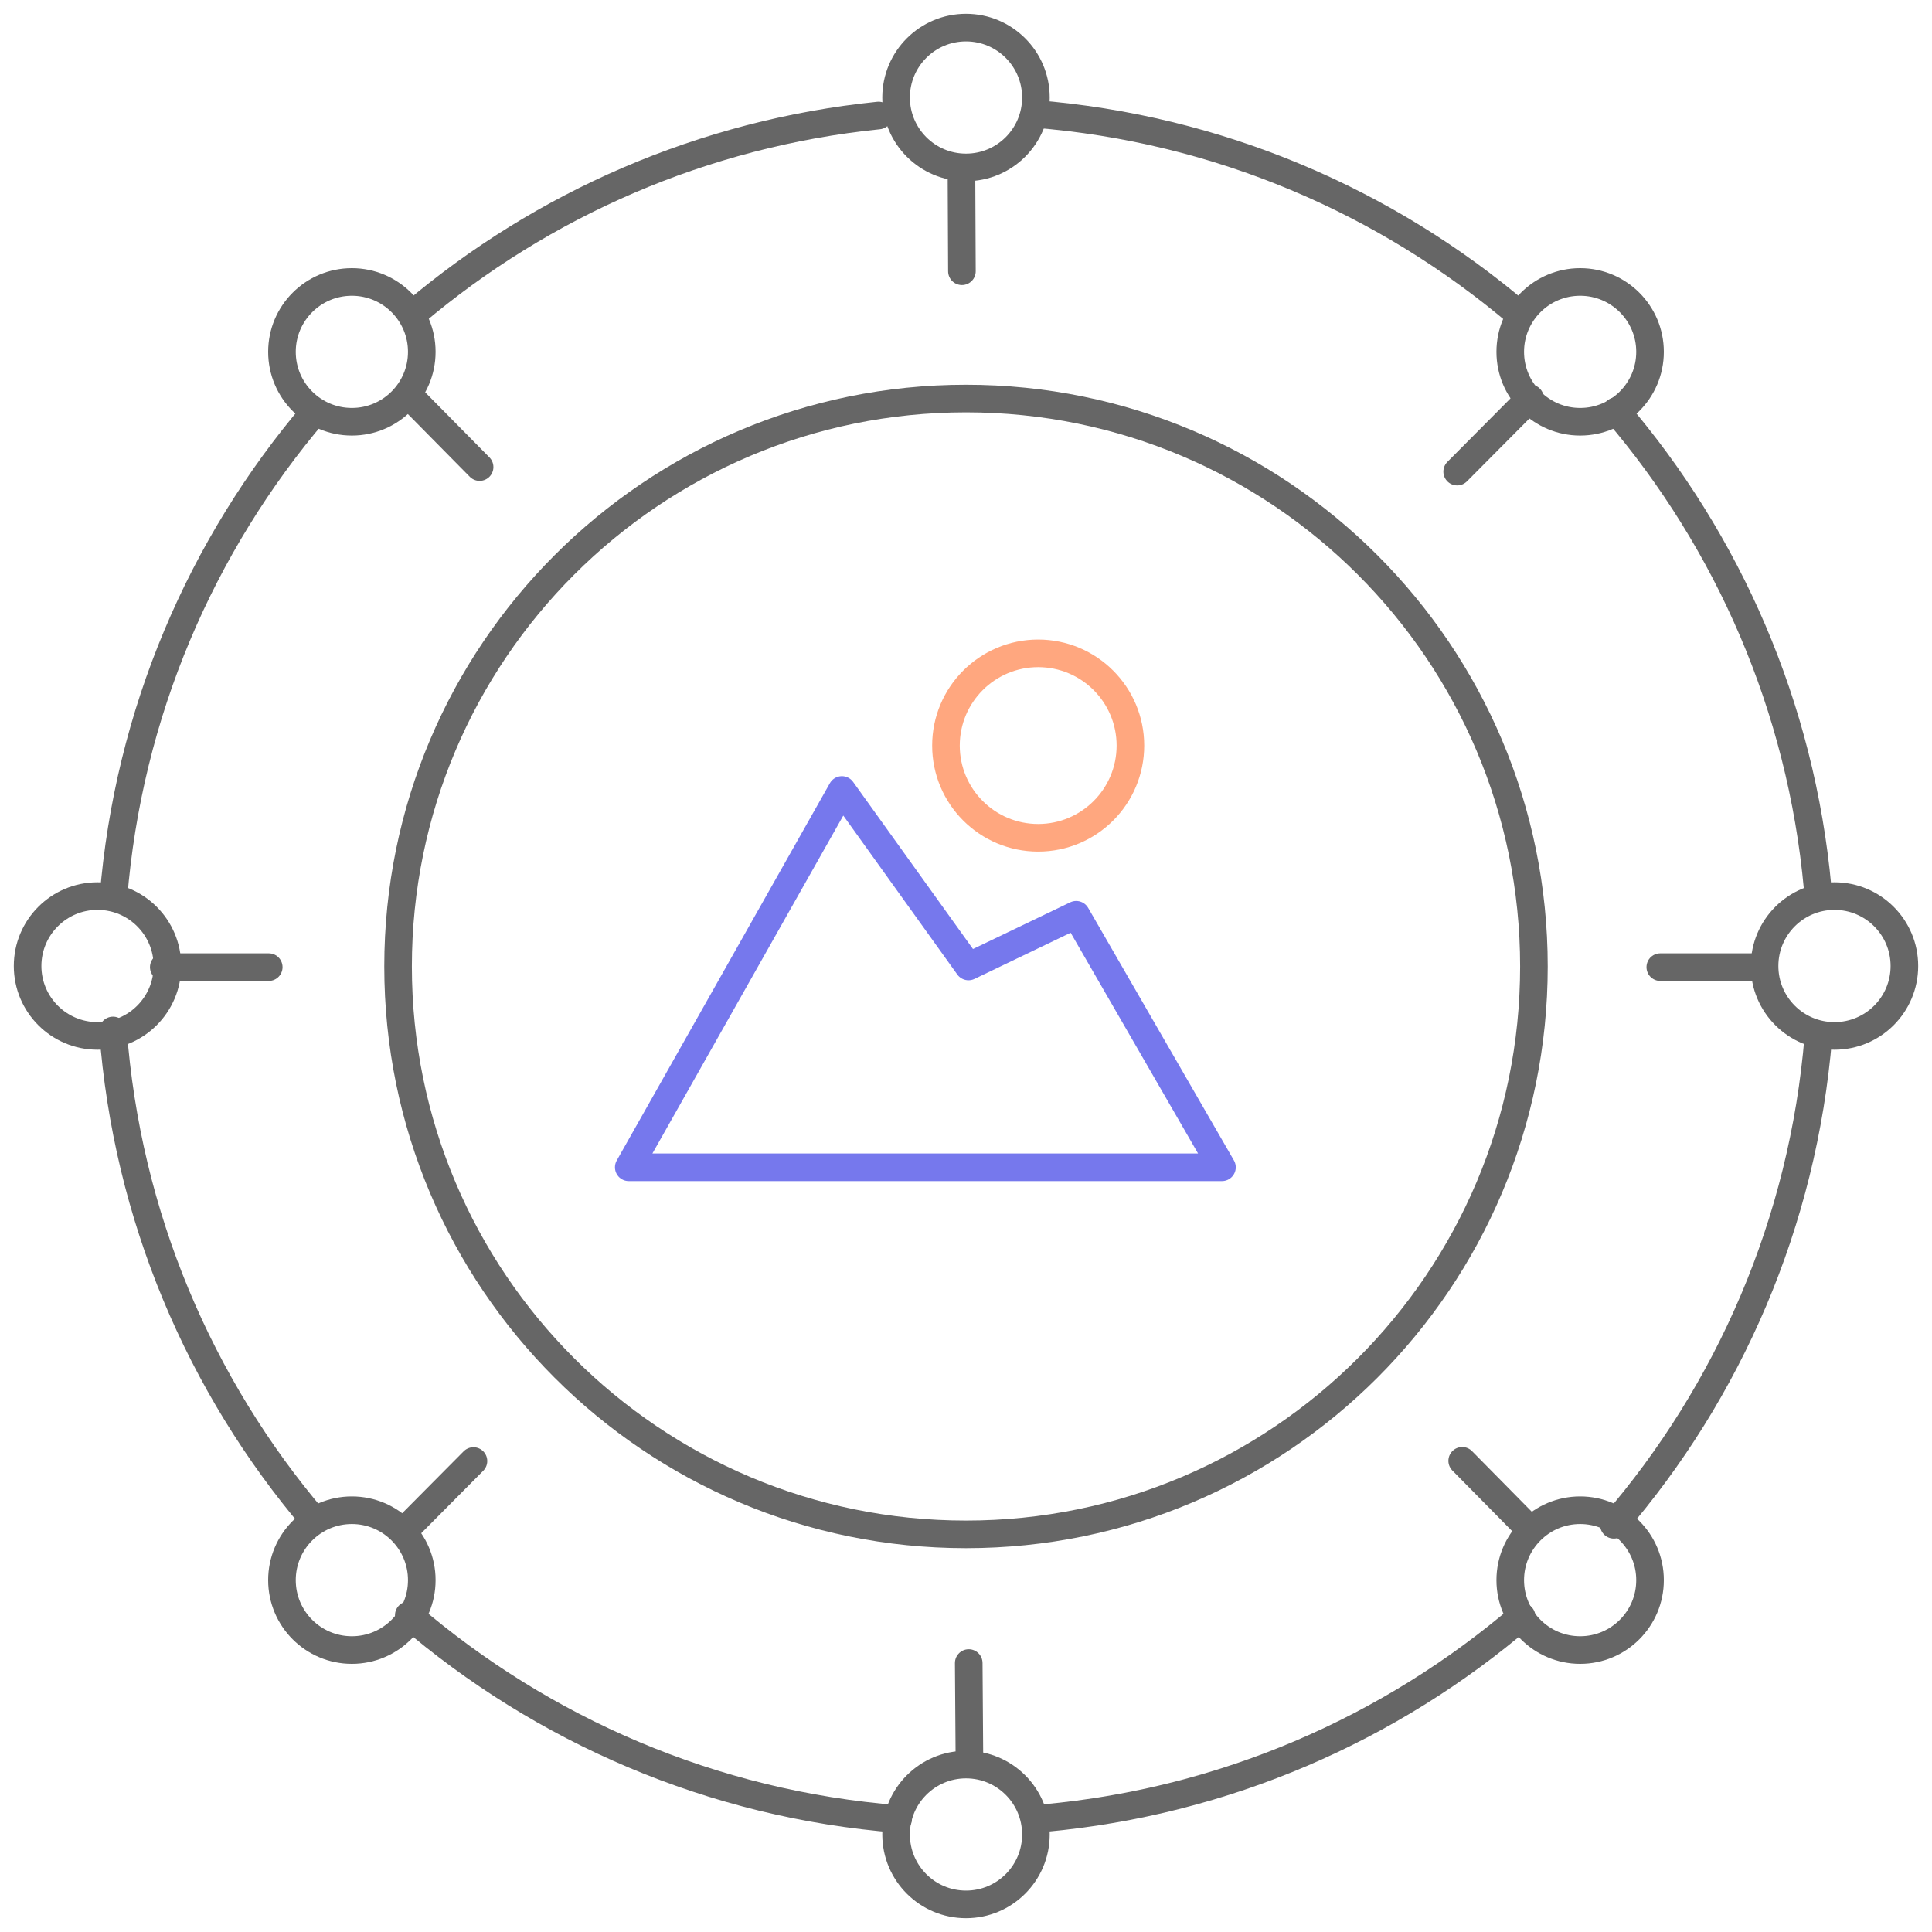
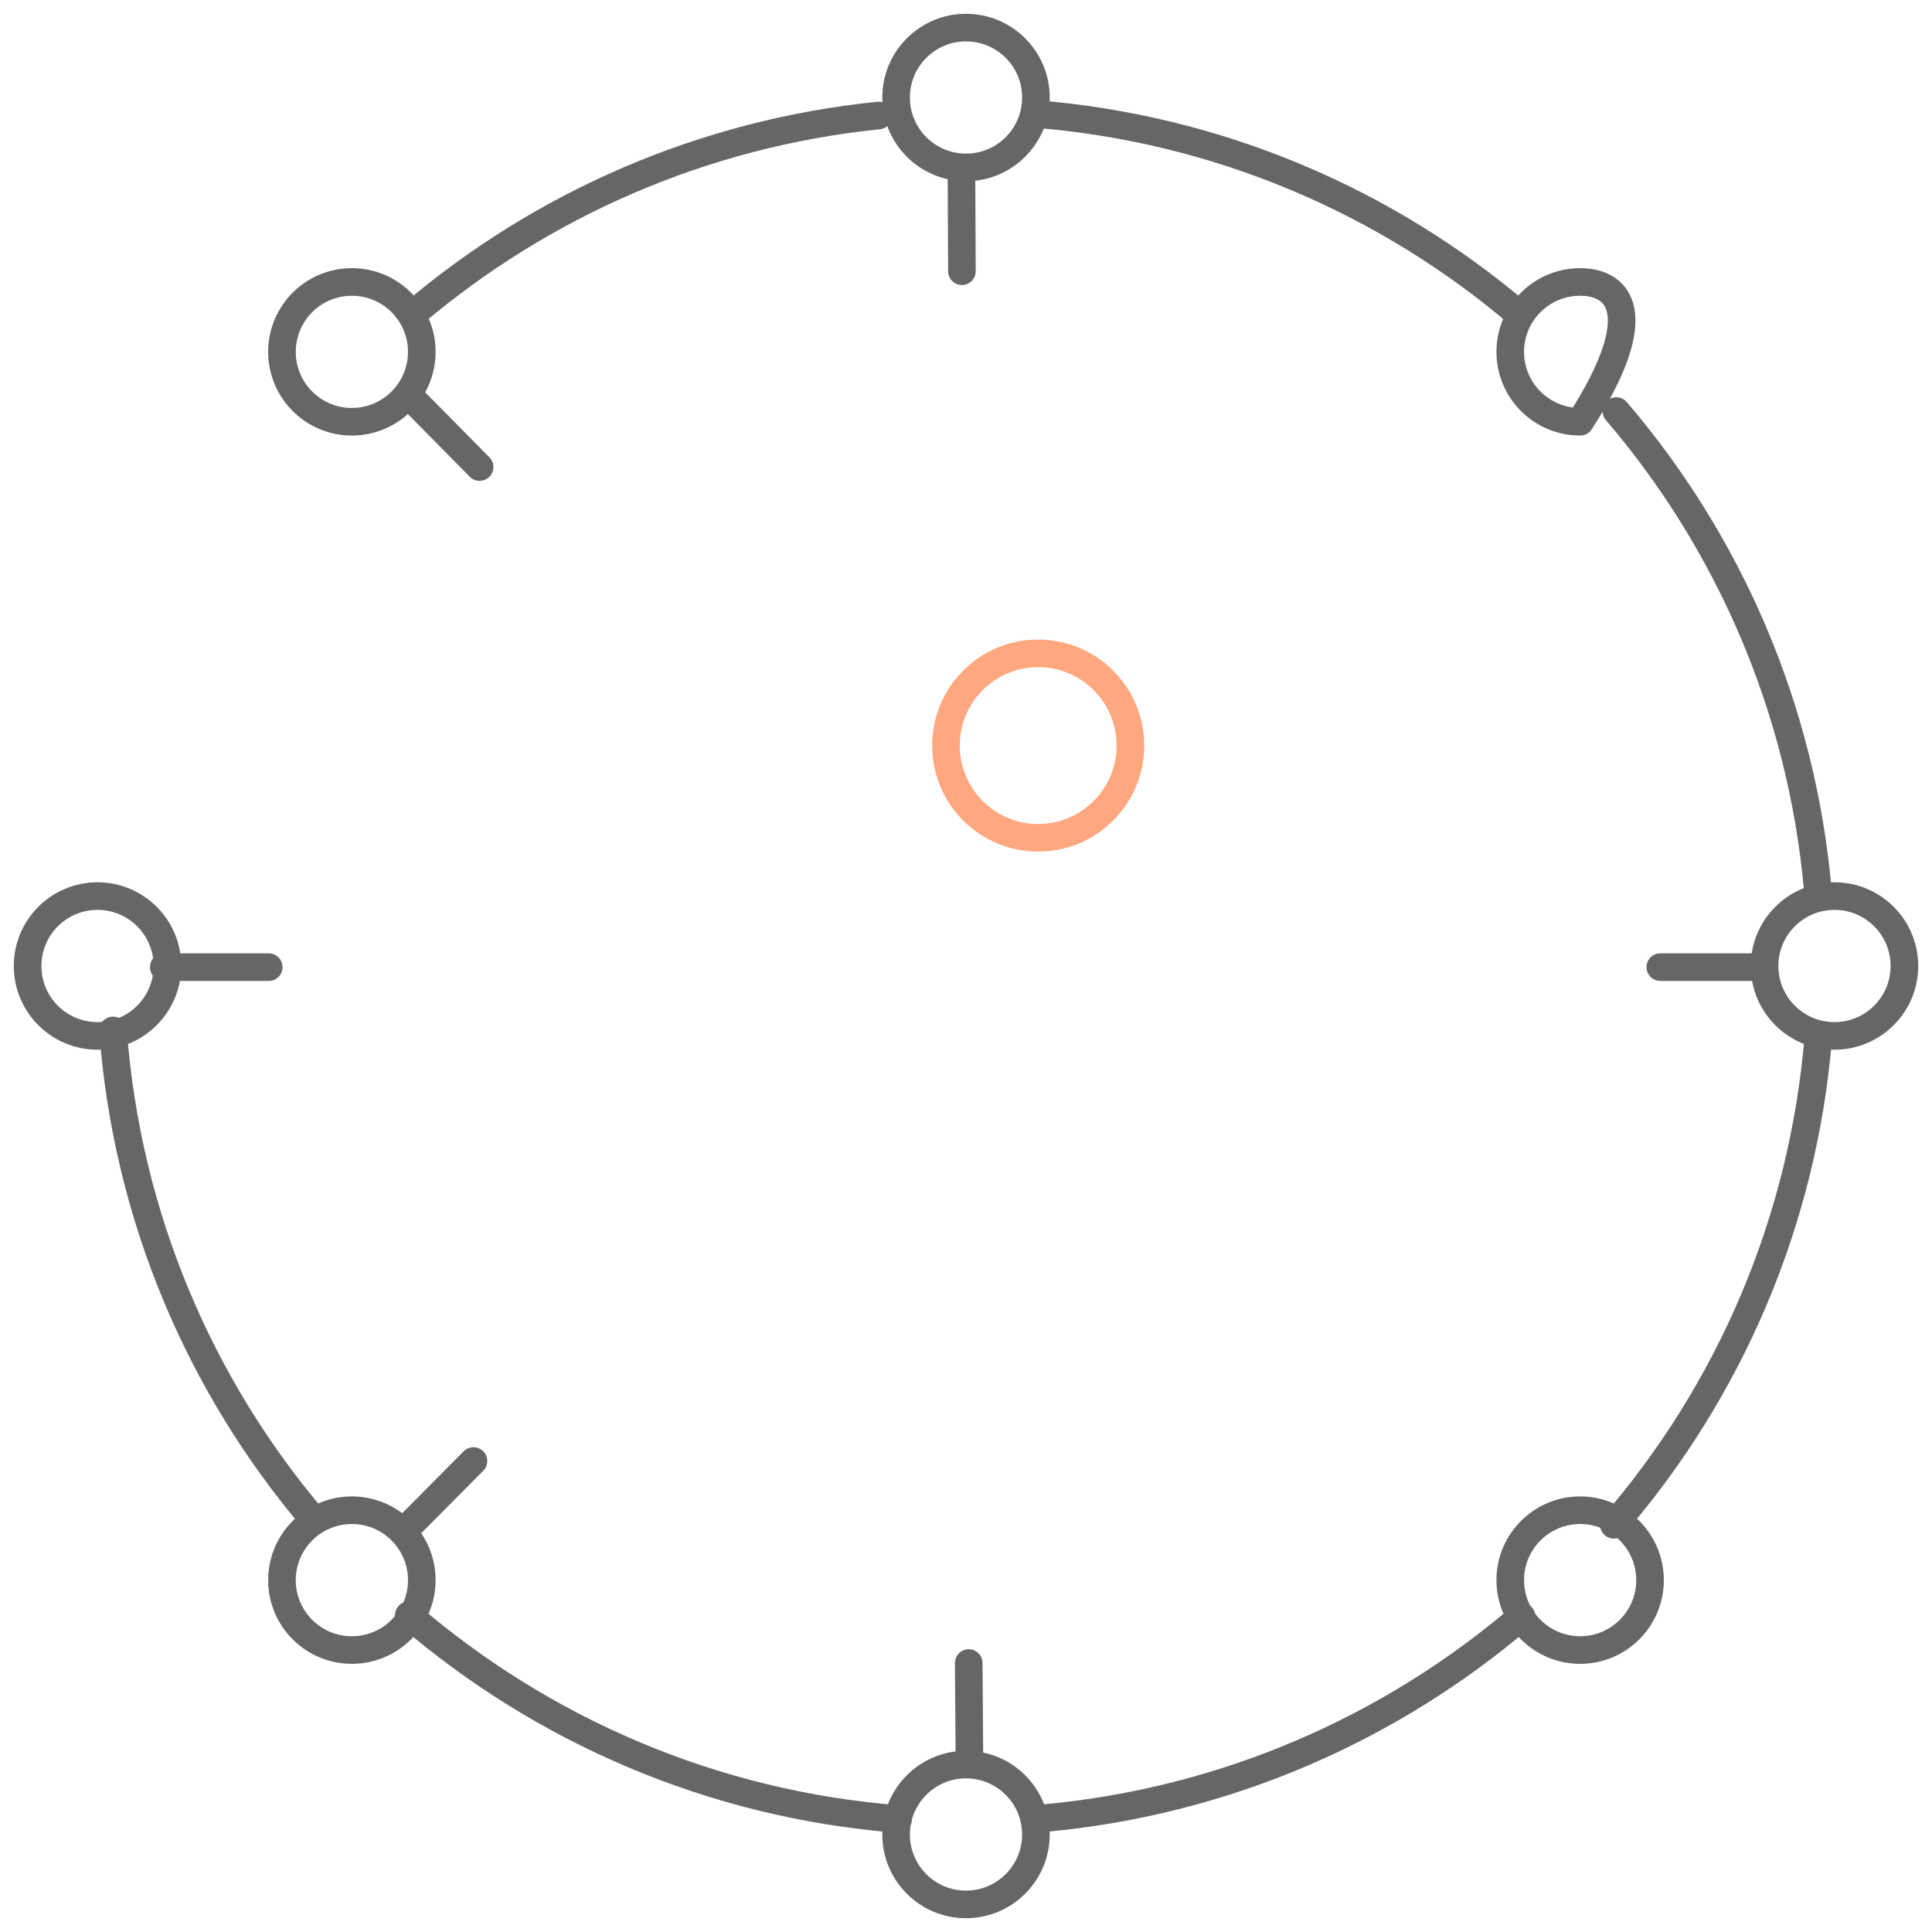
<svg xmlns="http://www.w3.org/2000/svg" width="70" height="70" viewBox="0 0 70 70" fill="none">
  <g id="Icon/Color/Mixed/Brand">
-     <path id="Vector" d="M35 55.593C46.364 55.593 55.577 46.381 55.577 35.016C55.577 23.652 46.364 14.44 35 14.44C23.636 14.44 14.423 23.652 14.423 35.016C14.423 46.381 23.636 55.593 35 55.593Z" stroke="#666666" stroke-linecap="round" stroke-linejoin="round" />
-     <path id="Vector_2" d="M4.11 32.517C4.647 25.834 7.295 19.753 11.396 14.935" stroke="#666666" stroke-linecap="round" stroke-linejoin="round" />
    <path id="Vector_3" d="M11.371 55.065C7.246 50.214 4.597 44.075 4.094 37.335" stroke="#666666" stroke-linecap="round" stroke-linejoin="round" />
    <path id="Vector_4" d="M32.541 65.906C25.793 65.378 19.654 62.68 14.811 58.522" stroke="#666666" stroke-linecap="round" stroke-linejoin="round" />
    <path id="Vector_5" d="M55.131 58.571C50.395 62.622 44.414 65.271 37.846 65.873" stroke="#666666" stroke-linecap="round" stroke-linejoin="round" />
    <path id="Vector_6" d="M65.882 37.574C65.329 44.298 62.639 50.42 58.473 55.246" stroke="#666666" stroke-linecap="round" stroke-linejoin="round" />
    <path id="Vector_7" d="M58.563 14.894C62.614 19.629 65.254 25.603 65.856 32.17" stroke="#666666" stroke-linecap="round" stroke-linejoin="round" />
    <path id="Vector_8" d="M37.483 4.127C44.15 4.655 50.23 7.295 55.04 11.387" stroke="#666666" stroke-linecap="round" stroke-linejoin="round" />
    <path id="Vector_9" d="M15.018 11.33C19.654 7.411 25.454 4.836 31.832 4.185" stroke="#666666" stroke-linecap="round" stroke-linejoin="round" />
-     <path id="Vector_10" d="M22.781 42.293H44.274L38.993 33.144L35.091 35.017L30.504 28.622L22.781 42.293Z" stroke="#7678ED" stroke-linecap="round" stroke-linejoin="round" />
    <path id="Vector_11" opacity="0.5" d="M37.615 30.355C39.461 30.355 40.957 28.859 40.957 27.014C40.957 25.168 39.461 23.672 37.615 23.672C35.77 23.672 34.274 25.168 34.274 27.014C34.274 28.859 35.77 30.355 37.615 30.355Z" stroke="#FF5100" stroke-linecap="round" stroke-linejoin="round" />
    <path id="Vector_12" d="M35 6.066C36.399 6.066 37.533 4.932 37.533 3.533C37.533 2.134 36.399 1 35 1C33.601 1 32.467 2.134 32.467 3.533C32.467 4.932 33.601 6.066 35 6.066Z" stroke="#666666" stroke-linecap="round" stroke-linejoin="round" />
    <path id="Vector_13" d="M35 69C36.399 69 37.533 67.866 37.533 66.467C37.533 65.068 36.399 63.934 35 63.934C33.601 63.934 32.467 65.068 32.467 66.467C32.467 67.866 33.601 69 35 69Z" stroke="#666666" stroke-linecap="round" stroke-linejoin="round" />
    <path id="Vector_14" d="M3.533 37.533C4.932 37.533 6.066 36.399 6.066 35C6.066 33.601 4.932 32.467 3.533 32.467C2.134 32.467 1 33.601 1 35C1 36.399 2.134 37.533 3.533 37.533Z" stroke="#666666" stroke-linecap="round" stroke-linejoin="round" />
    <path id="Vector_15" d="M66.467 37.533C67.866 37.533 69 36.399 69 35C69 33.601 67.866 32.467 66.467 32.467C65.068 32.467 63.934 33.601 63.934 35C63.934 36.399 65.068 37.533 66.467 37.533Z" stroke="#666666" stroke-linecap="round" stroke-linejoin="round" />
-     <path id="Vector_16" d="M57.252 15.281C58.65 15.281 59.784 14.147 59.784 12.748C59.784 11.35 58.65 10.216 57.252 10.216C55.853 10.216 54.719 11.35 54.719 12.748C54.719 14.147 55.853 15.281 57.252 15.281Z" stroke="#666666" stroke-linecap="round" stroke-linejoin="round" />
+     <path id="Vector_16" d="M57.252 15.281C59.784 11.35 58.65 10.216 57.252 10.216C55.853 10.216 54.719 11.35 54.719 12.748C54.719 14.147 55.853 15.281 57.252 15.281Z" stroke="#666666" stroke-linecap="round" stroke-linejoin="round" />
    <path id="Vector_17" d="M12.749 59.784C14.148 59.784 15.282 58.65 15.282 57.251C15.282 55.853 14.148 54.718 12.749 54.718C11.35 54.718 10.216 55.853 10.216 57.251C10.216 58.65 11.35 59.784 12.749 59.784Z" stroke="#666666" stroke-linecap="round" stroke-linejoin="round" />
    <path id="Vector_18" d="M12.749 15.281C14.148 15.281 15.282 14.147 15.282 12.748C15.282 11.35 14.148 10.216 12.749 10.216C11.35 10.216 10.216 11.35 10.216 12.748C10.216 14.147 11.35 15.281 12.749 15.281Z" stroke="#666666" stroke-linecap="round" stroke-linejoin="round" />
    <path id="Vector_19" d="M57.252 59.784C58.65 59.784 59.784 58.65 59.784 57.251C59.784 55.853 58.65 54.718 57.252 54.718C55.853 54.718 54.719 55.853 54.719 57.251C54.719 58.65 55.853 59.784 57.252 59.784Z" stroke="#666666" stroke-linecap="round" stroke-linejoin="round" />
    <path id="Vector_20" d="M35.099 60.255L35.124 63.761" stroke="#666666" stroke-linecap="round" stroke-linejoin="round" />
    <path id="Vector_21" d="M34.835 6.148L34.852 9.828" stroke="#666666" stroke-linecap="round" stroke-linejoin="round" />
    <path id="Vector_22" d="M60.156 35.041H63.844" stroke="#666666" stroke-linecap="round" stroke-linejoin="round" />
    <path id="Vector_23" d="M5.934 35.041H9.737" stroke="#666666" stroke-linecap="round" stroke-linejoin="round" />
    <path id="Vector_24" d="M17.154 52.936L14.803 55.304" stroke="#666666" stroke-linecap="round" stroke-linejoin="round" />
-     <path id="Vector_25" d="M55.436 14.432L52.796 17.088" stroke="#666666" stroke-linecap="round" stroke-linejoin="round" />
-     <path id="Vector_26" d="M52.978 52.928L55.436 55.42" stroke="#666666" stroke-linecap="round" stroke-linejoin="round" />
    <path id="Vector_27" d="M14.803 14.316L17.377 16.923" stroke="#666666" stroke-linecap="round" stroke-linejoin="round" />
  </g>
</svg>